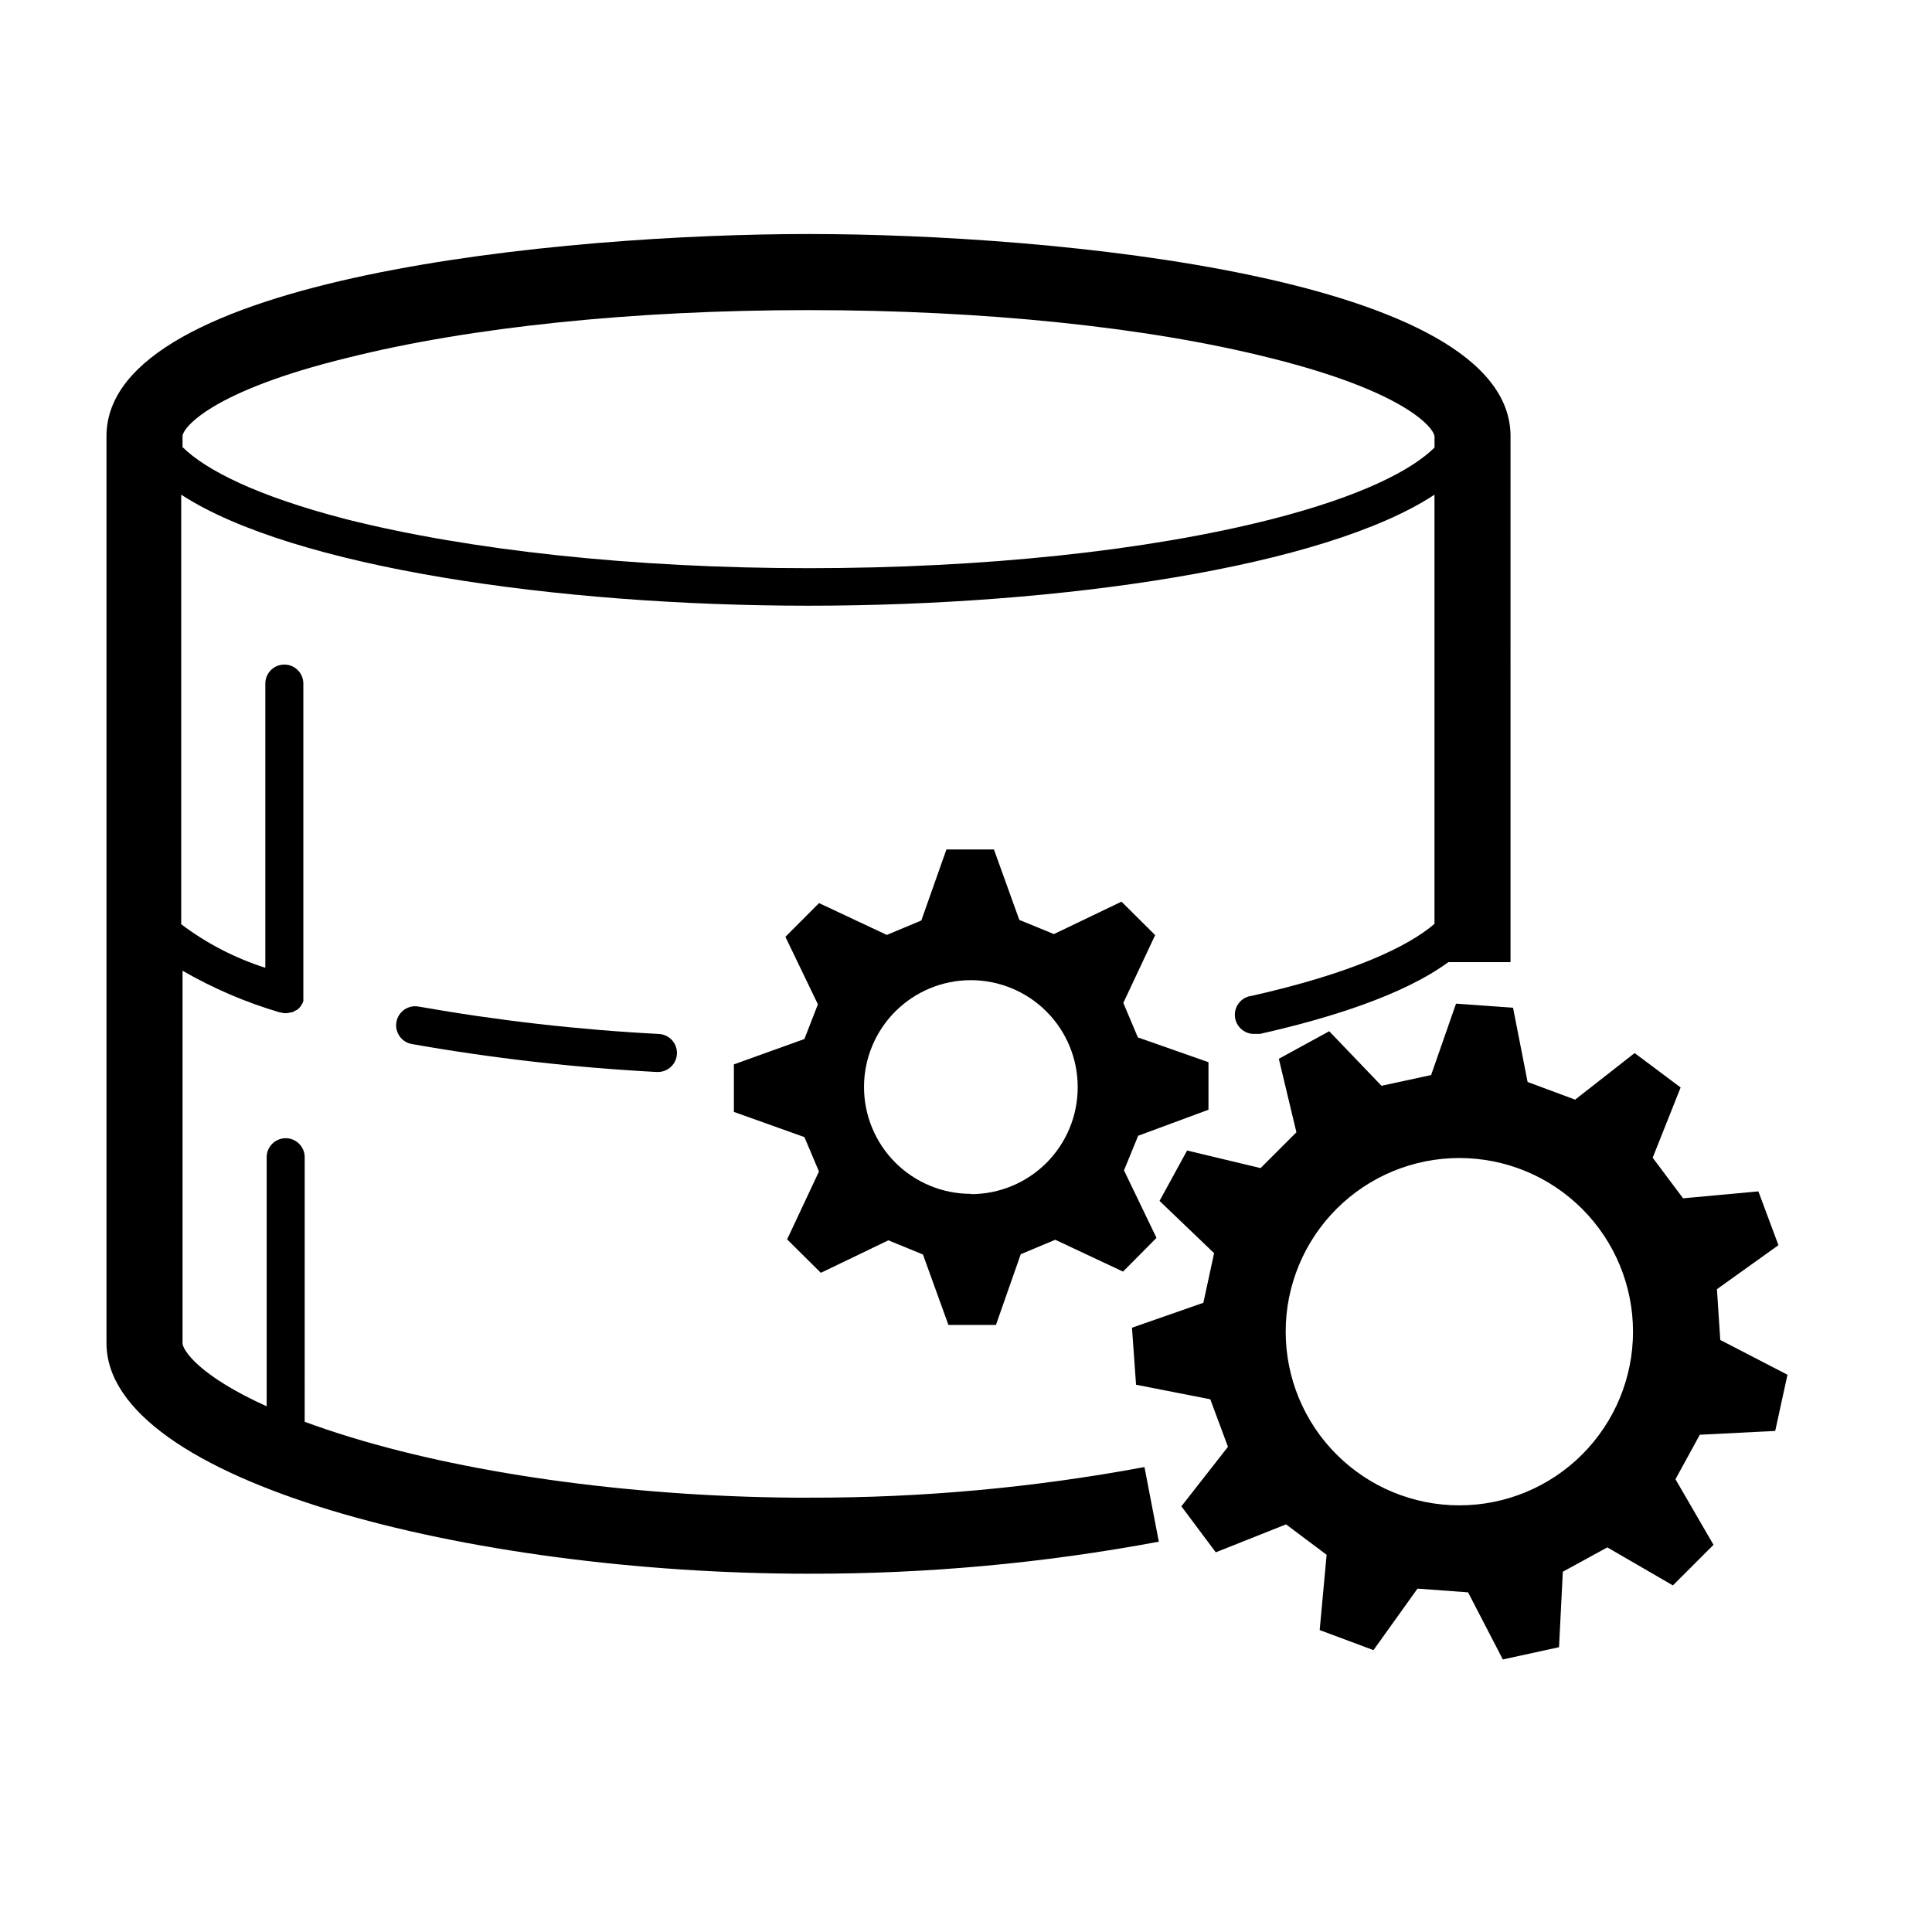
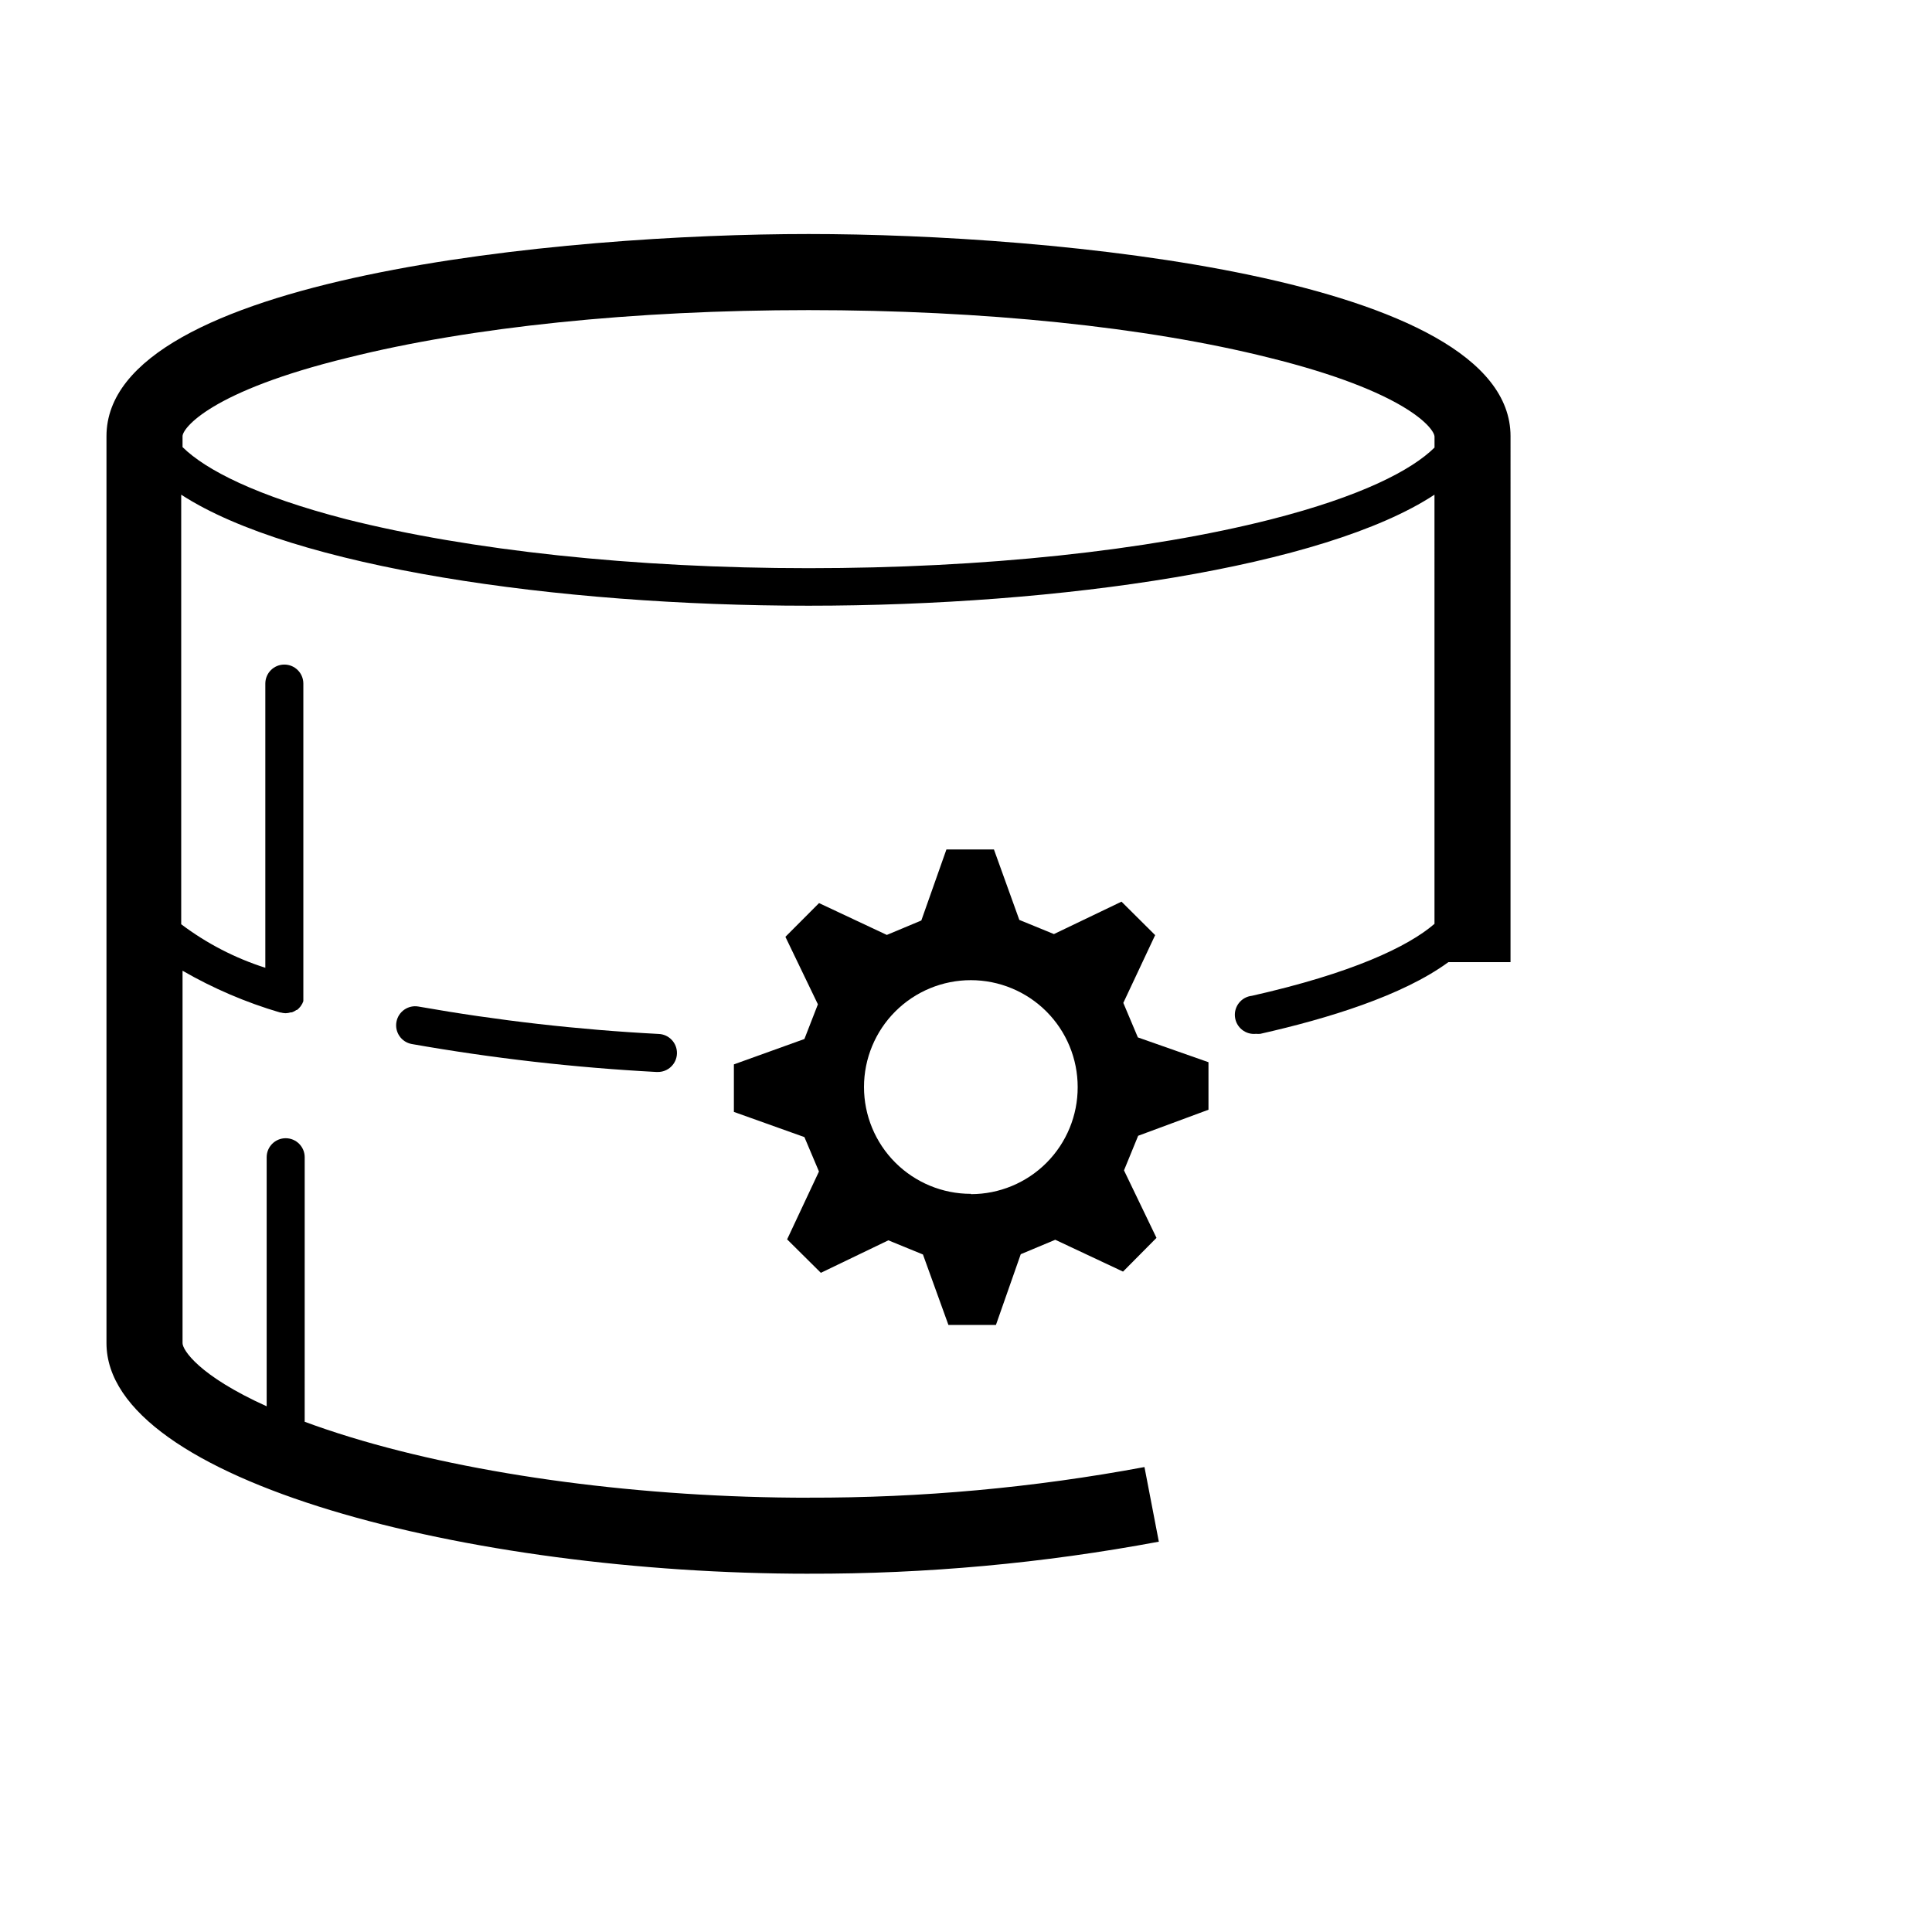
<svg xmlns="http://www.w3.org/2000/svg" fill="#000000" width="800px" height="800px" version="1.1" viewBox="144 144 512 512">
  <g>
    <path d="m254.93 410.75c-2.738-0.5-5.367 1.316-5.867 4.055-0.504 2.742 1.312 5.371 4.055 5.871 21.434 3.777 43.078 6.25 64.816 7.406h0.277-0.004c2.785 0.082 5.109-2.106 5.191-4.887s-2.106-5.106-4.887-5.191c-21.324-1.117-42.555-3.539-63.582-7.254z" />
    <path d="m358.28 540.91c-43.883 0-88.168-5.871-121.47-16.07-4.457-1.359-8.438-2.719-12.066-4.055l0.004-70.105c0-2.785-2.258-5.039-5.039-5.039s-5.039 2.254-5.039 5.039v66c-17.984-8.113-22.293-14.938-22.293-16.727v-98.699c8.137 4.695 16.805 8.406 25.82 11.059h0.152c0.434 0.121 0.883 0.188 1.332 0.203 0.465-0.012 0.922-0.086 1.363-0.227h0.277c0.441-0.145 0.855-0.355 1.234-0.633h0.152-0.004c0.34-0.262 0.645-0.566 0.906-0.906 0.059-0.047 0.102-0.105 0.129-0.176 0.281-0.383 0.5-0.809 0.652-1.258v-0.227-0.527-0.504-0.25-82.656c0-2.781-2.254-5.035-5.035-5.035-2.785 0-5.039 2.254-5.039 5.035v75.32c-8.027-2.562-15.566-6.465-22.293-11.535v-113.84c29.57 19.219 99.5 29.422 166.25 29.422s136.66-10.203 165.88-29.422l0.004 113.73c-7.055 6.098-22.016 13.125-48.391 19.07h-0.004c-2.781 0.305-4.789 2.809-4.481 5.59 0.305 2.781 2.809 4.789 5.59 4.484 0.379 0.039 0.758 0.039 1.133 0 17.758-4.004 37.66-10.078 49.828-18.992h16.473l0.004-139.38c0-42.348-121.64-53.582-186.04-53.582-64.387 0-186.05 11.234-186.05 53.582v240.34c0 36.551 96.203 61.113 186.06 61.113l-0.004-0.004c31.141 0.078 62.219-2.766 92.828-8.488l-3.805-19.773v-0.004c-29.355 5.473-59.16 8.188-89.023 8.113zm-122.02-302.13c32.469-8.137 75.797-12.598 122.02-12.598 46.227 0 89.578 4.461 122 12.598 36.426 8.992 43.883 18.816 43.883 20.957v2.871c-6.098 6.019-19.473 12.949-43.379 19.043-32.746 8.312-76.176 12.922-122.5 12.922-46.328 0.004-89.855-4.734-122.53-12.973-23.883-6.172-37.281-13.098-43.379-19.117v-2.871c0-2.141 7.457-11.965 43.883-20.832z" />
-     <path d="m614.45 523.21 3.25-14.887-17.809-9.219-0.883-13.457 16.297-11.664-5.316-14.258-19.949 1.84-8.062-10.758 7.406-18.617-12.191-9.117-15.77 12.344-12.594-4.684-3.856-19.672-15.113-1.082-6.602 18.918-13.148 2.848-13.855-14.461-13.352 7.305 4.66 19.473-9.496 9.496-19.473-4.66-7.305 13.352 14.461 13.855-2.848 13.148-18.918 6.602 1.082 15.113 19.672 3.856 4.684 12.594-12.344 15.77 9.117 12.191 18.617-7.406 10.758 8.062-1.84 19.949 14.258 5.316 11.664-16.297 13.402 0.984 9.219 17.785 14.887-3.25 1.008-20 11.789-6.449 17.383 10.078 10.758-10.758-10.078-17.383 6.449-11.789zm-83.707 19.723c-12.207 0-23.914-4.848-32.543-13.48-8.633-8.629-13.48-20.336-13.48-32.543s4.848-23.914 13.48-32.543c8.629-8.633 20.336-13.48 32.543-13.48 12.203 0 23.91 4.848 32.543 13.48 8.629 8.629 13.48 20.336 13.48 32.543s-4.852 23.914-13.48 32.543c-8.633 8.633-20.34 13.48-32.543 13.48z" />
-     <path d="m464.26 438.09v-12.594l-18.715-6.574-3.856-9.145 8.438-17.961-8.918-8.867-17.91 8.59-9.168-3.754-6.727-18.668h-12.594l-6.648 18.82-9.145 3.828-17.961-8.438-8.918 8.941 8.613 17.887-3.574 9.191-18.691 6.727v12.594l18.691 6.676 3.856 9.117-8.438 17.984 8.941 8.867 17.887-8.613 9.168 3.754 6.75 18.668h12.594l6.574-18.742 9.145-3.828 17.961 8.438 8.867-8.941-8.613-17.887 3.754-9.168zm-62.977 22.293h0.004c-7.512 0-14.715-2.984-20.027-8.293-5.309-5.312-8.289-12.516-8.289-20.027 0.004-7.512 2.988-14.715 8.301-20.023 5.316-5.309 12.52-8.289 20.031-8.285 7.512 0.008 14.711 2.996 20.02 8.309 5.305 5.316 8.285 12.523 8.277 20.031 0.02 7.516-2.953 14.73-8.258 20.055-5.309 5.32-12.516 8.312-20.031 8.312z" />
+     <path d="m464.26 438.09v-12.594l-18.715-6.574-3.856-9.145 8.438-17.961-8.918-8.867-17.91 8.59-9.168-3.754-6.727-18.668h-12.594l-6.648 18.82-9.145 3.828-17.961-8.438-8.918 8.941 8.613 17.887-3.574 9.191-18.691 6.727v12.594l18.691 6.676 3.856 9.117-8.438 17.984 8.941 8.867 17.887-8.613 9.168 3.754 6.75 18.668h12.594l6.574-18.742 9.145-3.828 17.961 8.438 8.867-8.941-8.613-17.887 3.754-9.168zm-62.977 22.293c-7.512 0-14.715-2.984-20.027-8.293-5.309-5.312-8.289-12.516-8.289-20.027 0.004-7.512 2.988-14.715 8.301-20.023 5.316-5.309 12.52-8.289 20.031-8.285 7.512 0.008 14.711 2.996 20.02 8.309 5.305 5.316 8.285 12.523 8.277 20.031 0.02 7.516-2.953 14.73-8.258 20.055-5.309 5.32-12.516 8.312-20.031 8.312z" />
  </g>
</svg>